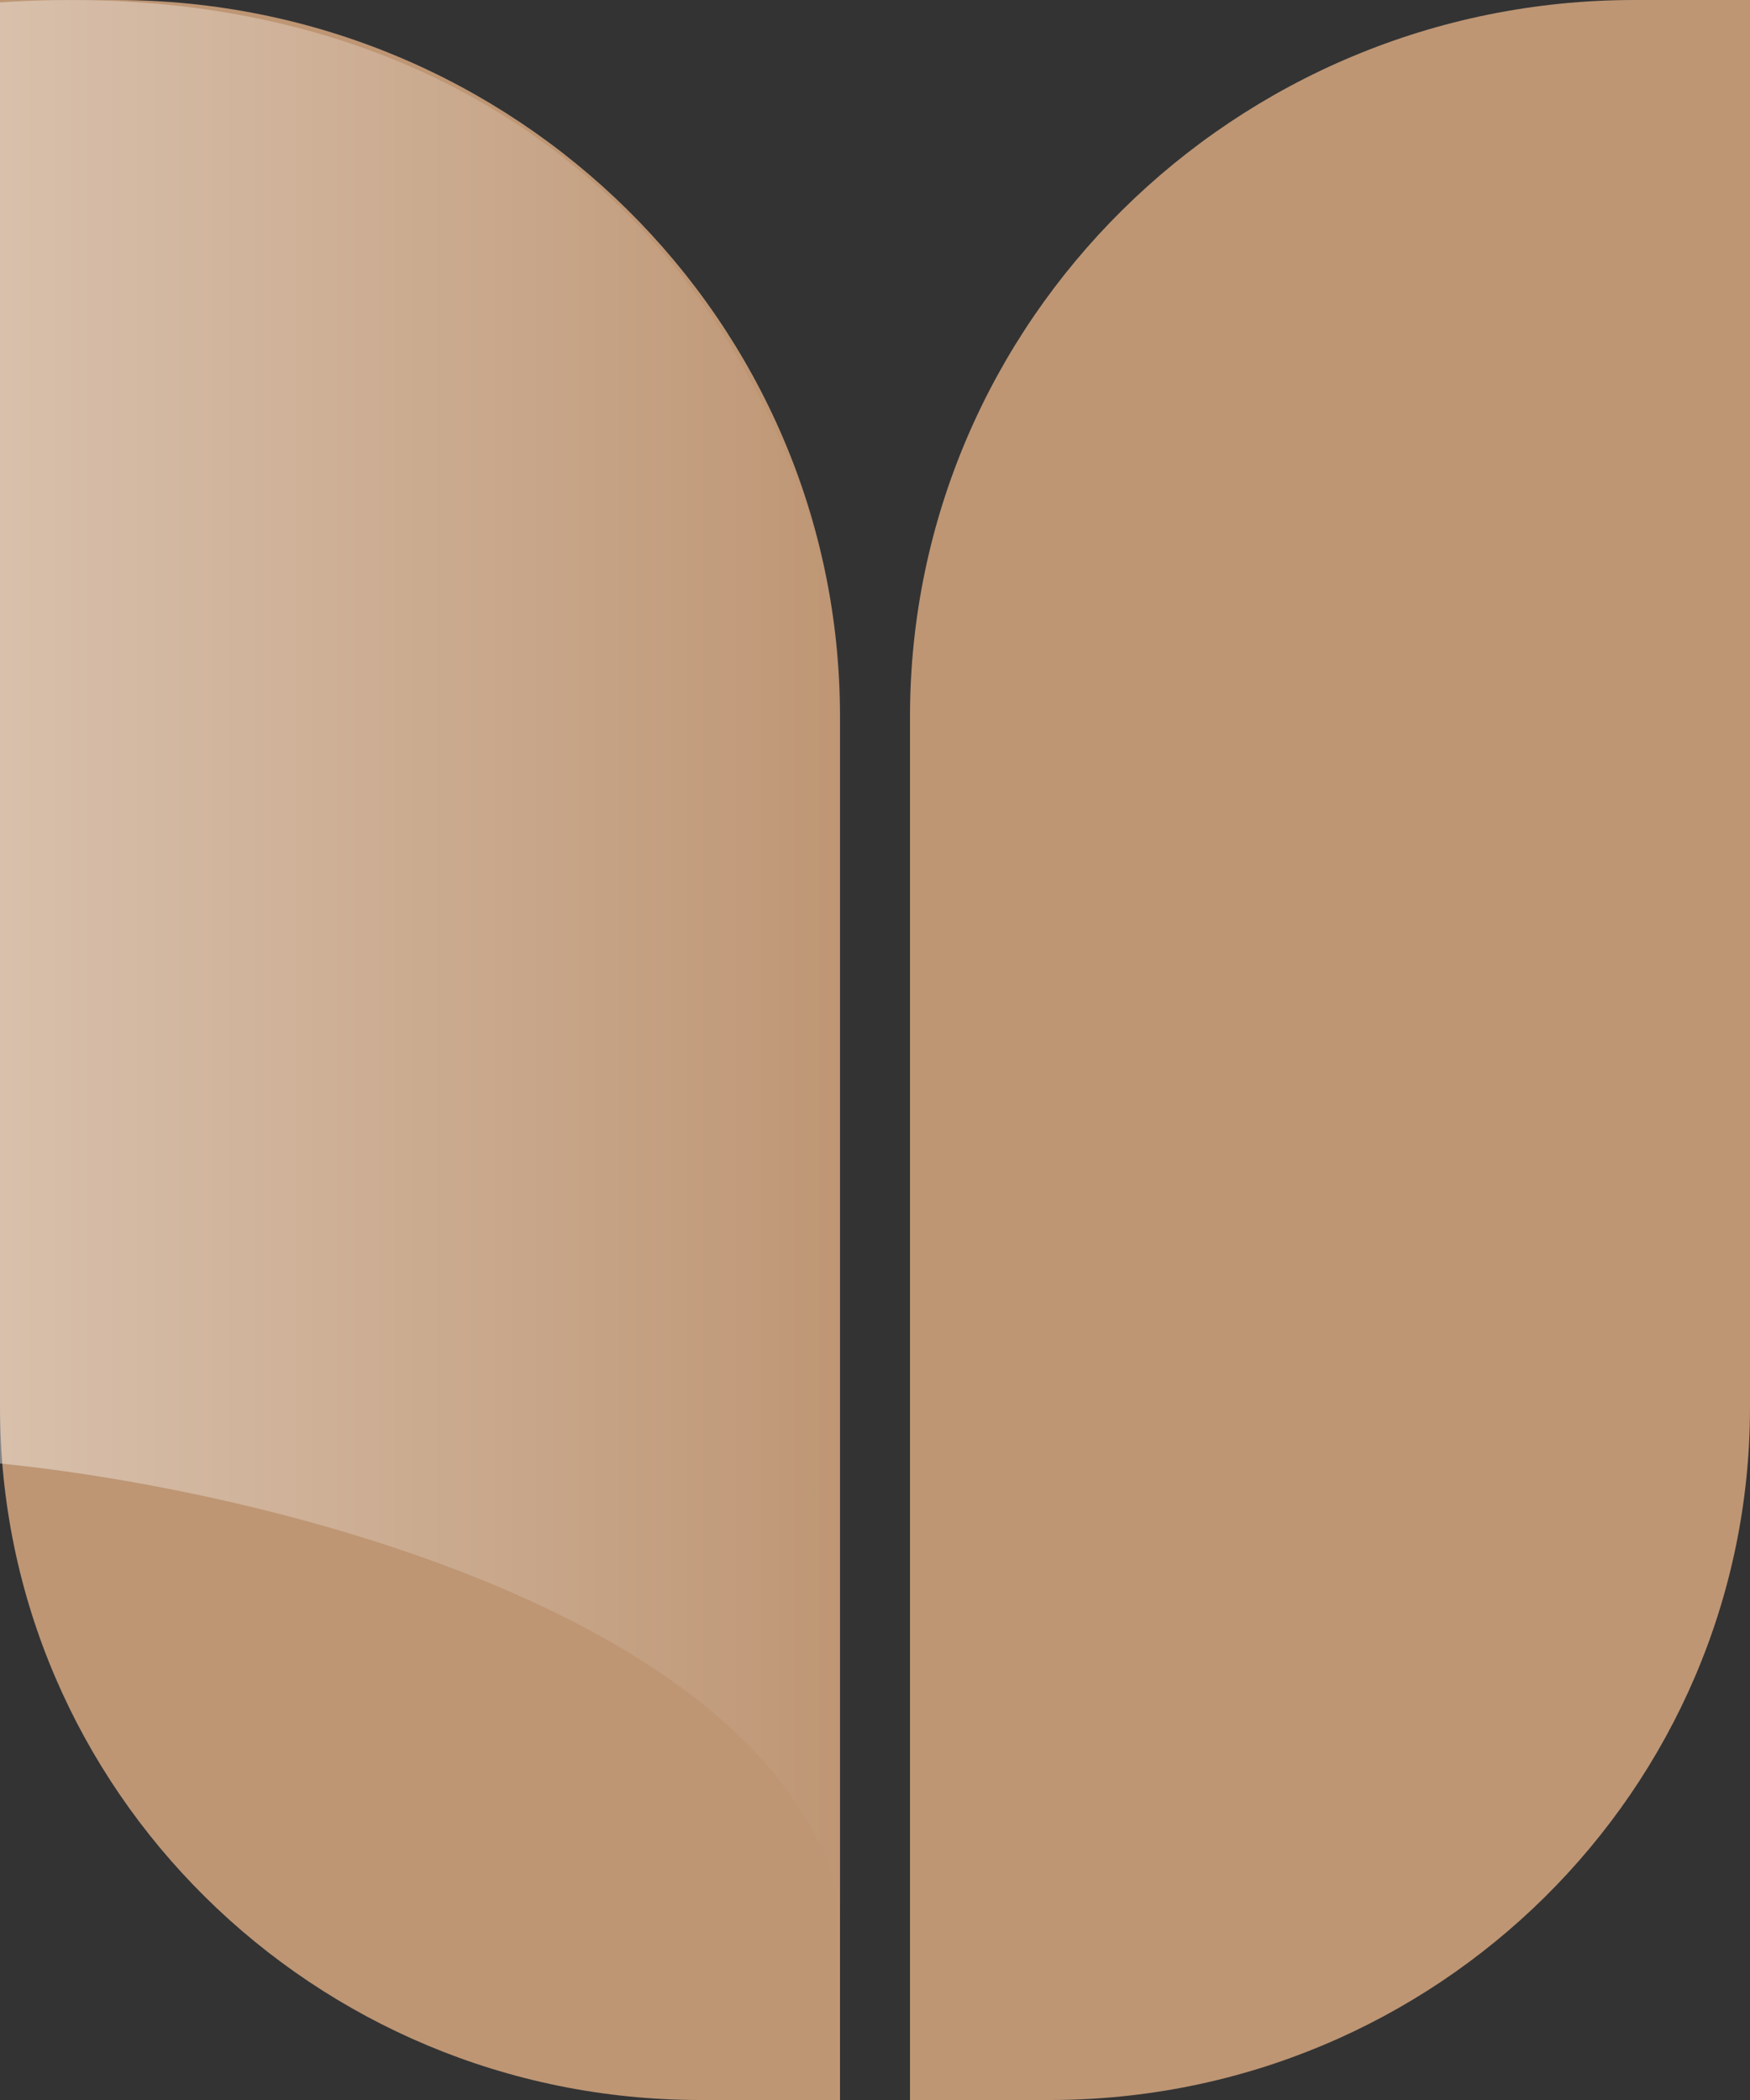
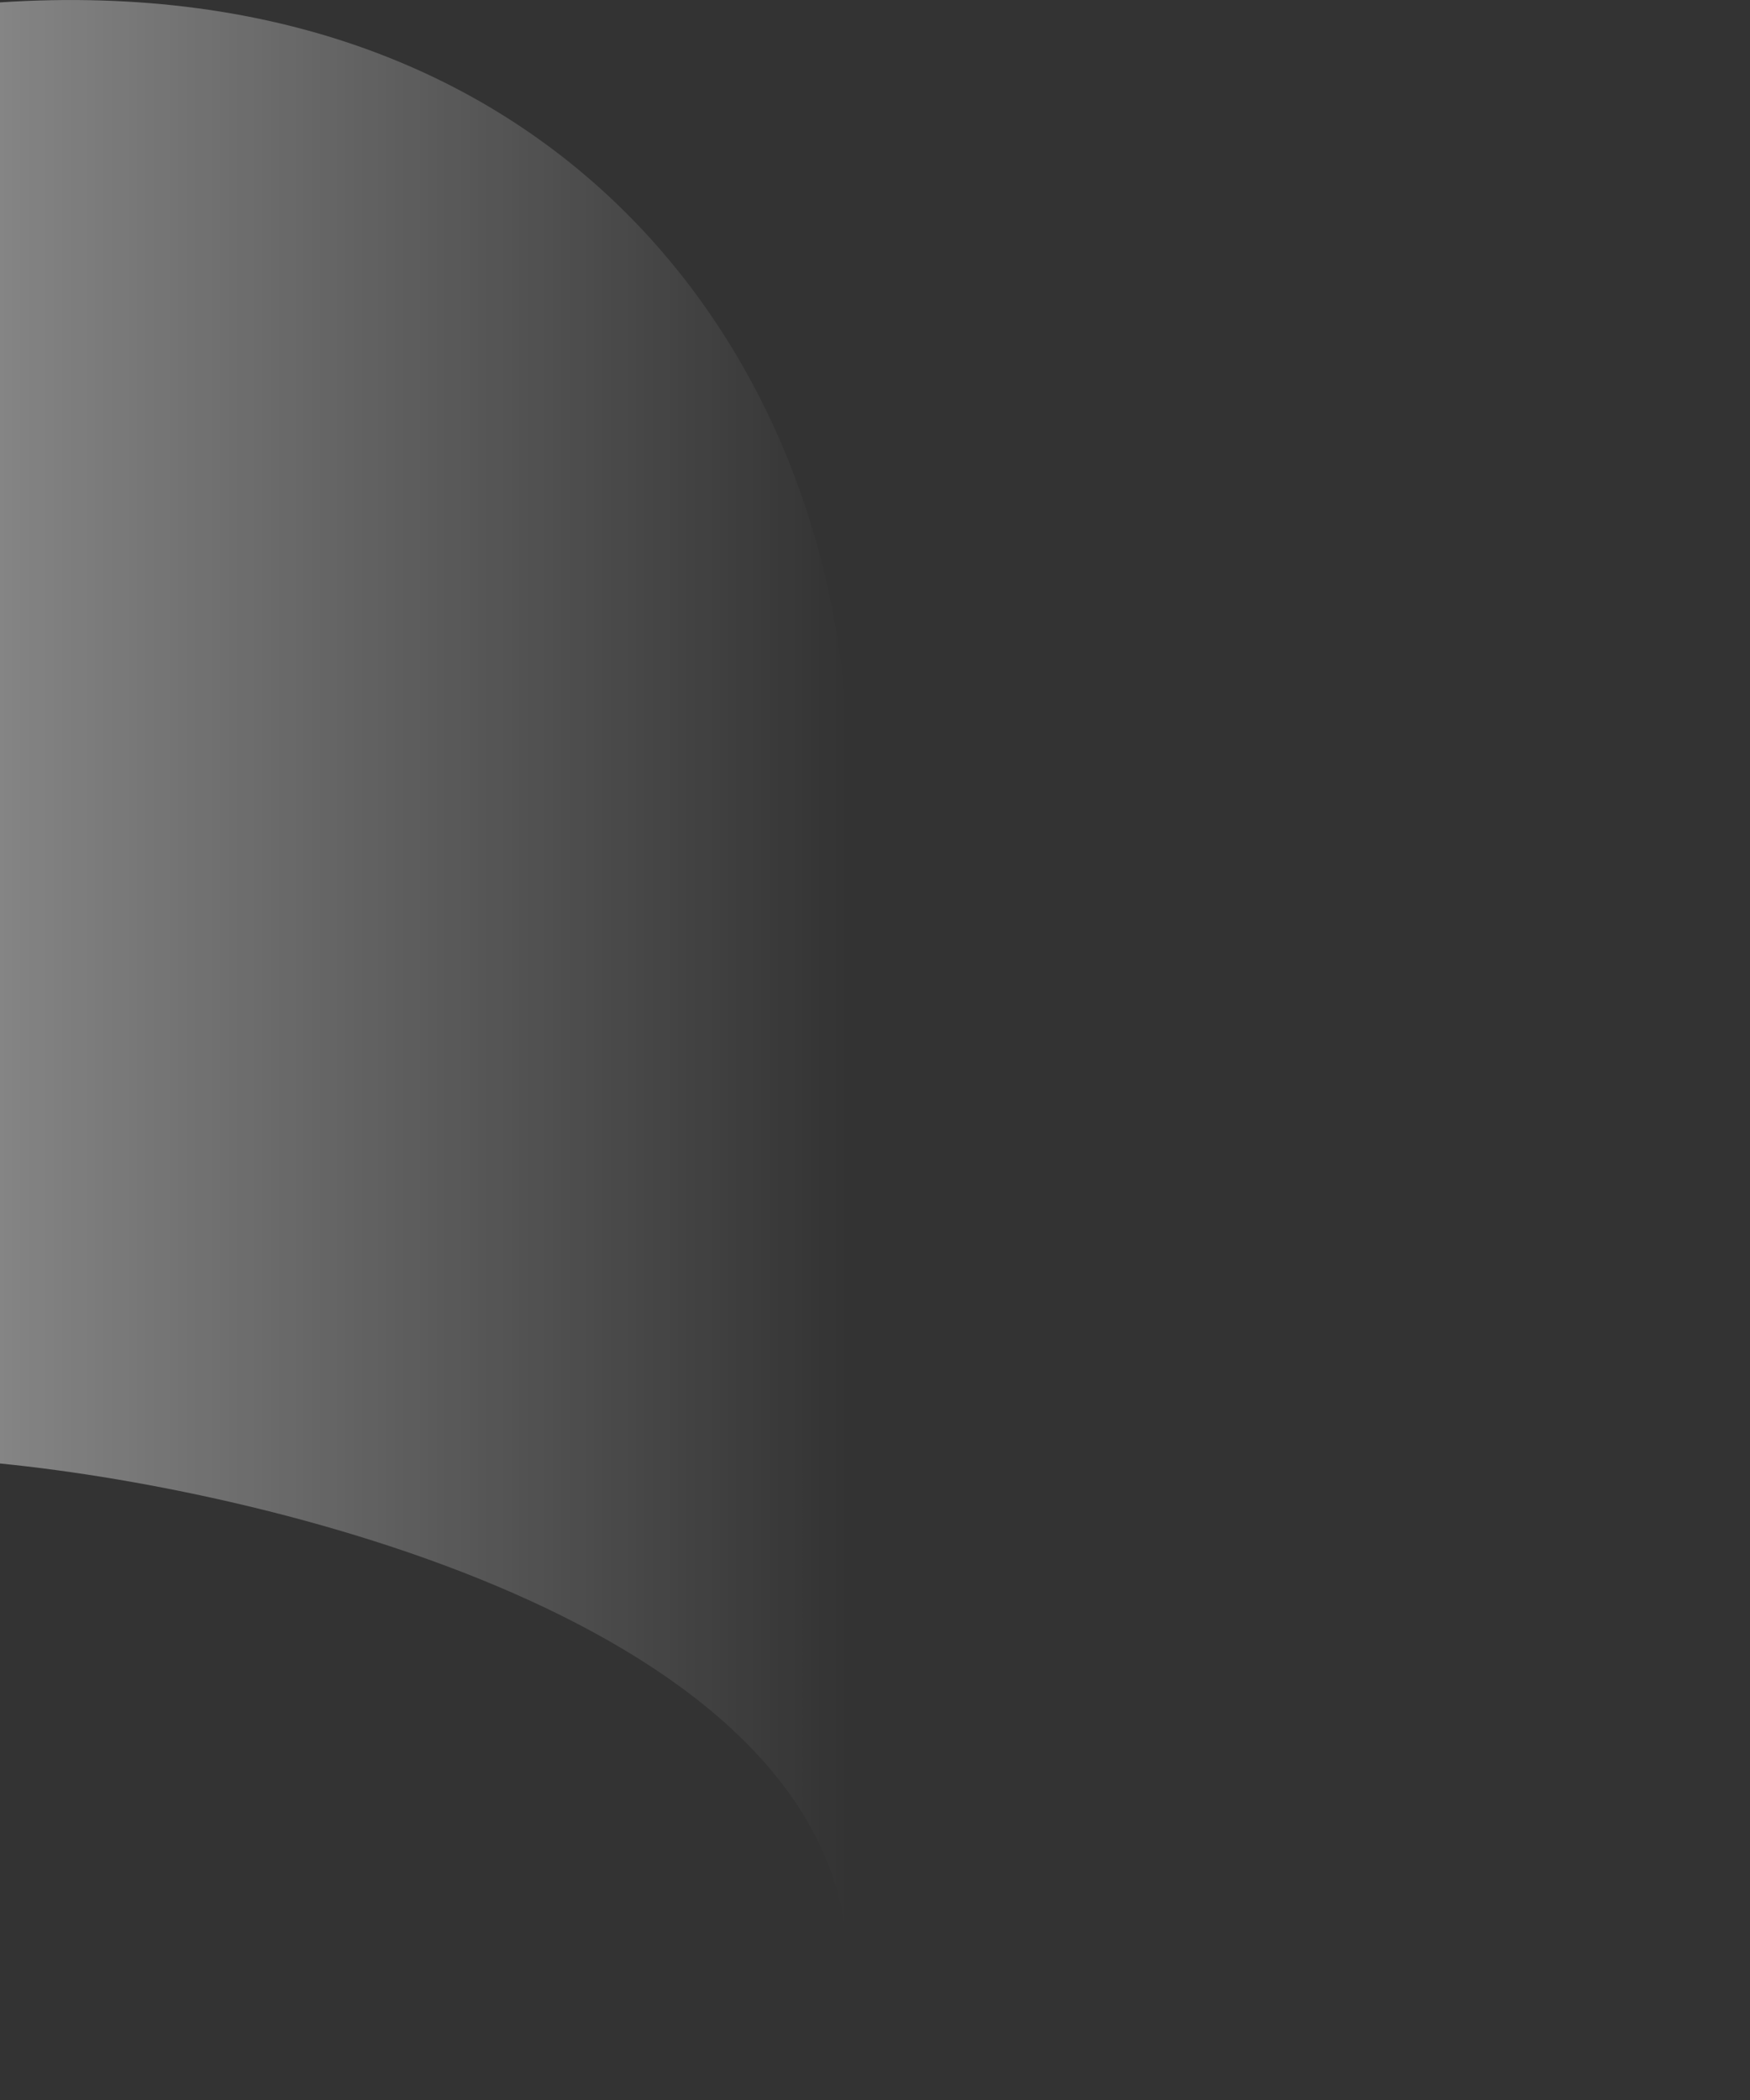
<svg xmlns="http://www.w3.org/2000/svg" width="25" height="30" viewBox="0 0 25 30" fill="none">
  <rect x="0" y="0" width="25" height="30" fill="#333333" stroke="none" />
-   <path d="M23.347 0H25V20.103C25 25.566 20.519 30 14.998 30H13V10.237C13.002 4.588 17.638 0 23.347 0Z" fill="#BE9674" />
-   <path d="M12 30H10.002C4.482 30 0 25.566 0 20.103V0H1.653C7.363 0.002 12 4.588 12 10.239V30Z" fill="#BE9674" />
  <path d="M0 20.907V0.034C7.994 -0.491 12.115 5.207 12.115 11.058V28.141C12.115 23.319 4.038 21.309 0 20.907Z" fill="url(#paint0_linear_6842_22356)" fill-opacity="0.4" />
  <defs>
    <linearGradient id="paint0_linear_6842_22356" x1="0" y1="14.691" x2="12.115" y2="14.691" gradientUnits="userSpaceOnUse">
      <stop stop-color="white" />
      <stop offset="1" stop-color="white" stop-opacity="0" />
    </linearGradient>
  </defs>
</svg>